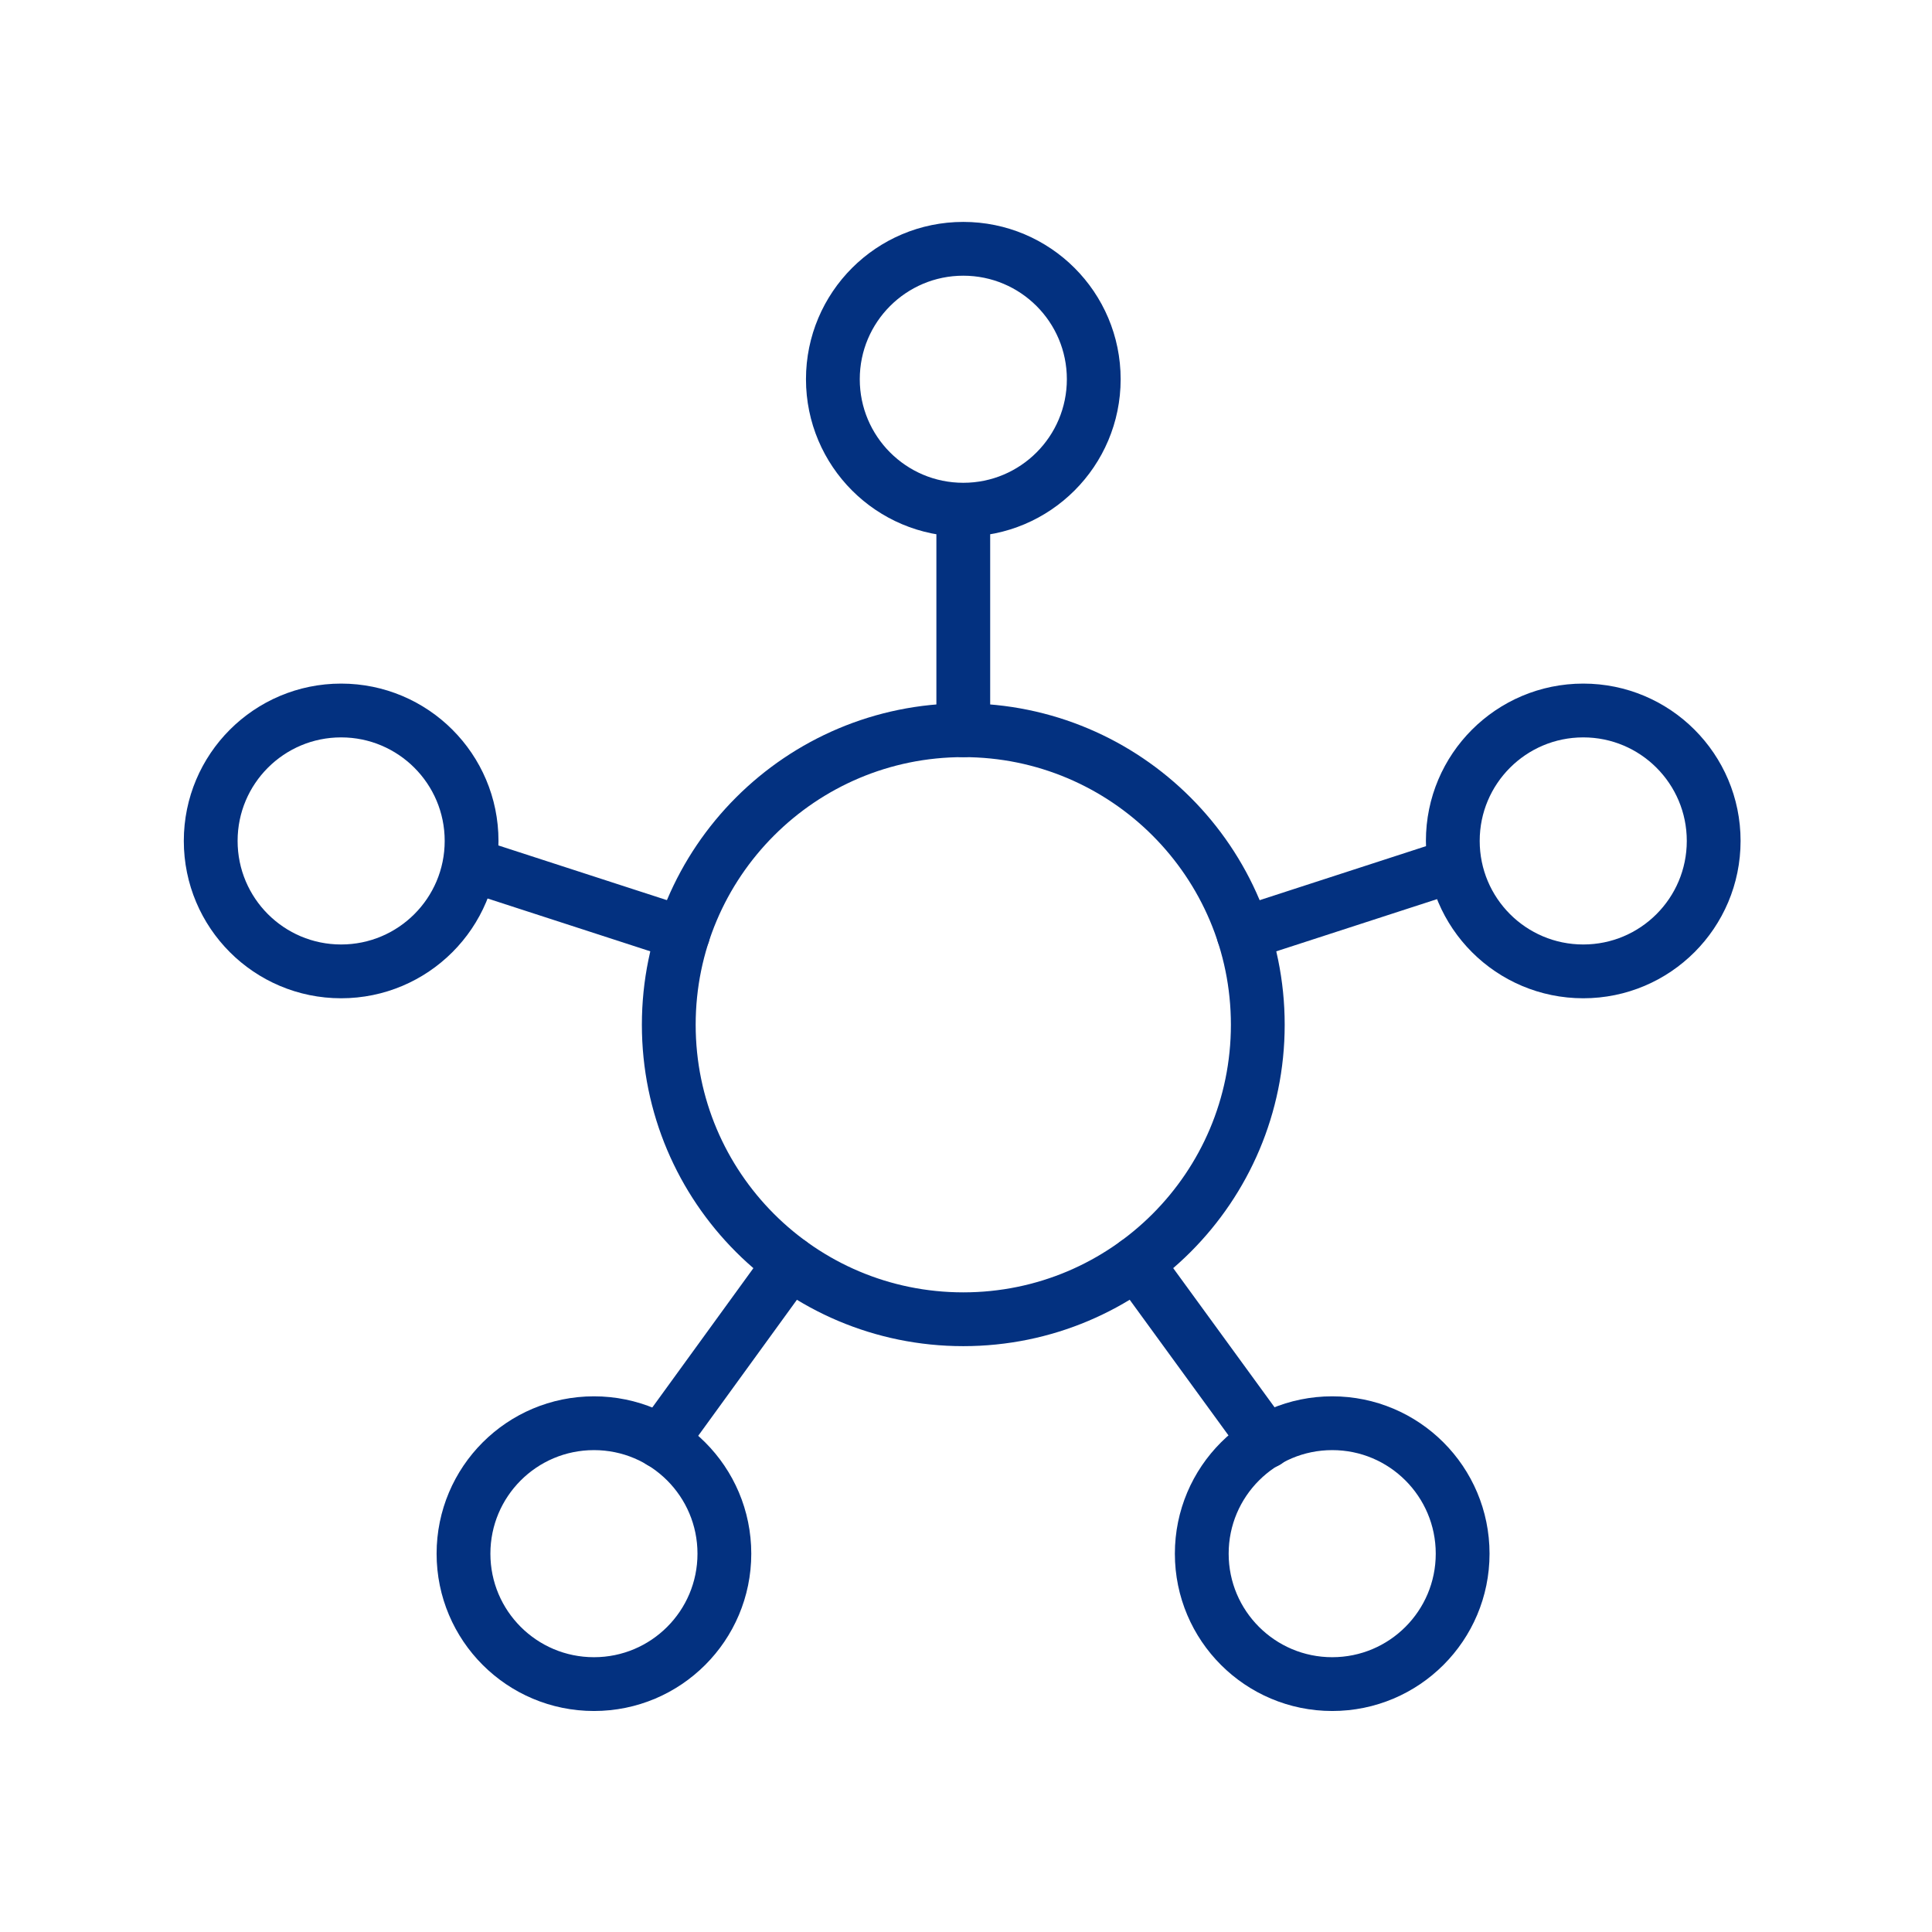
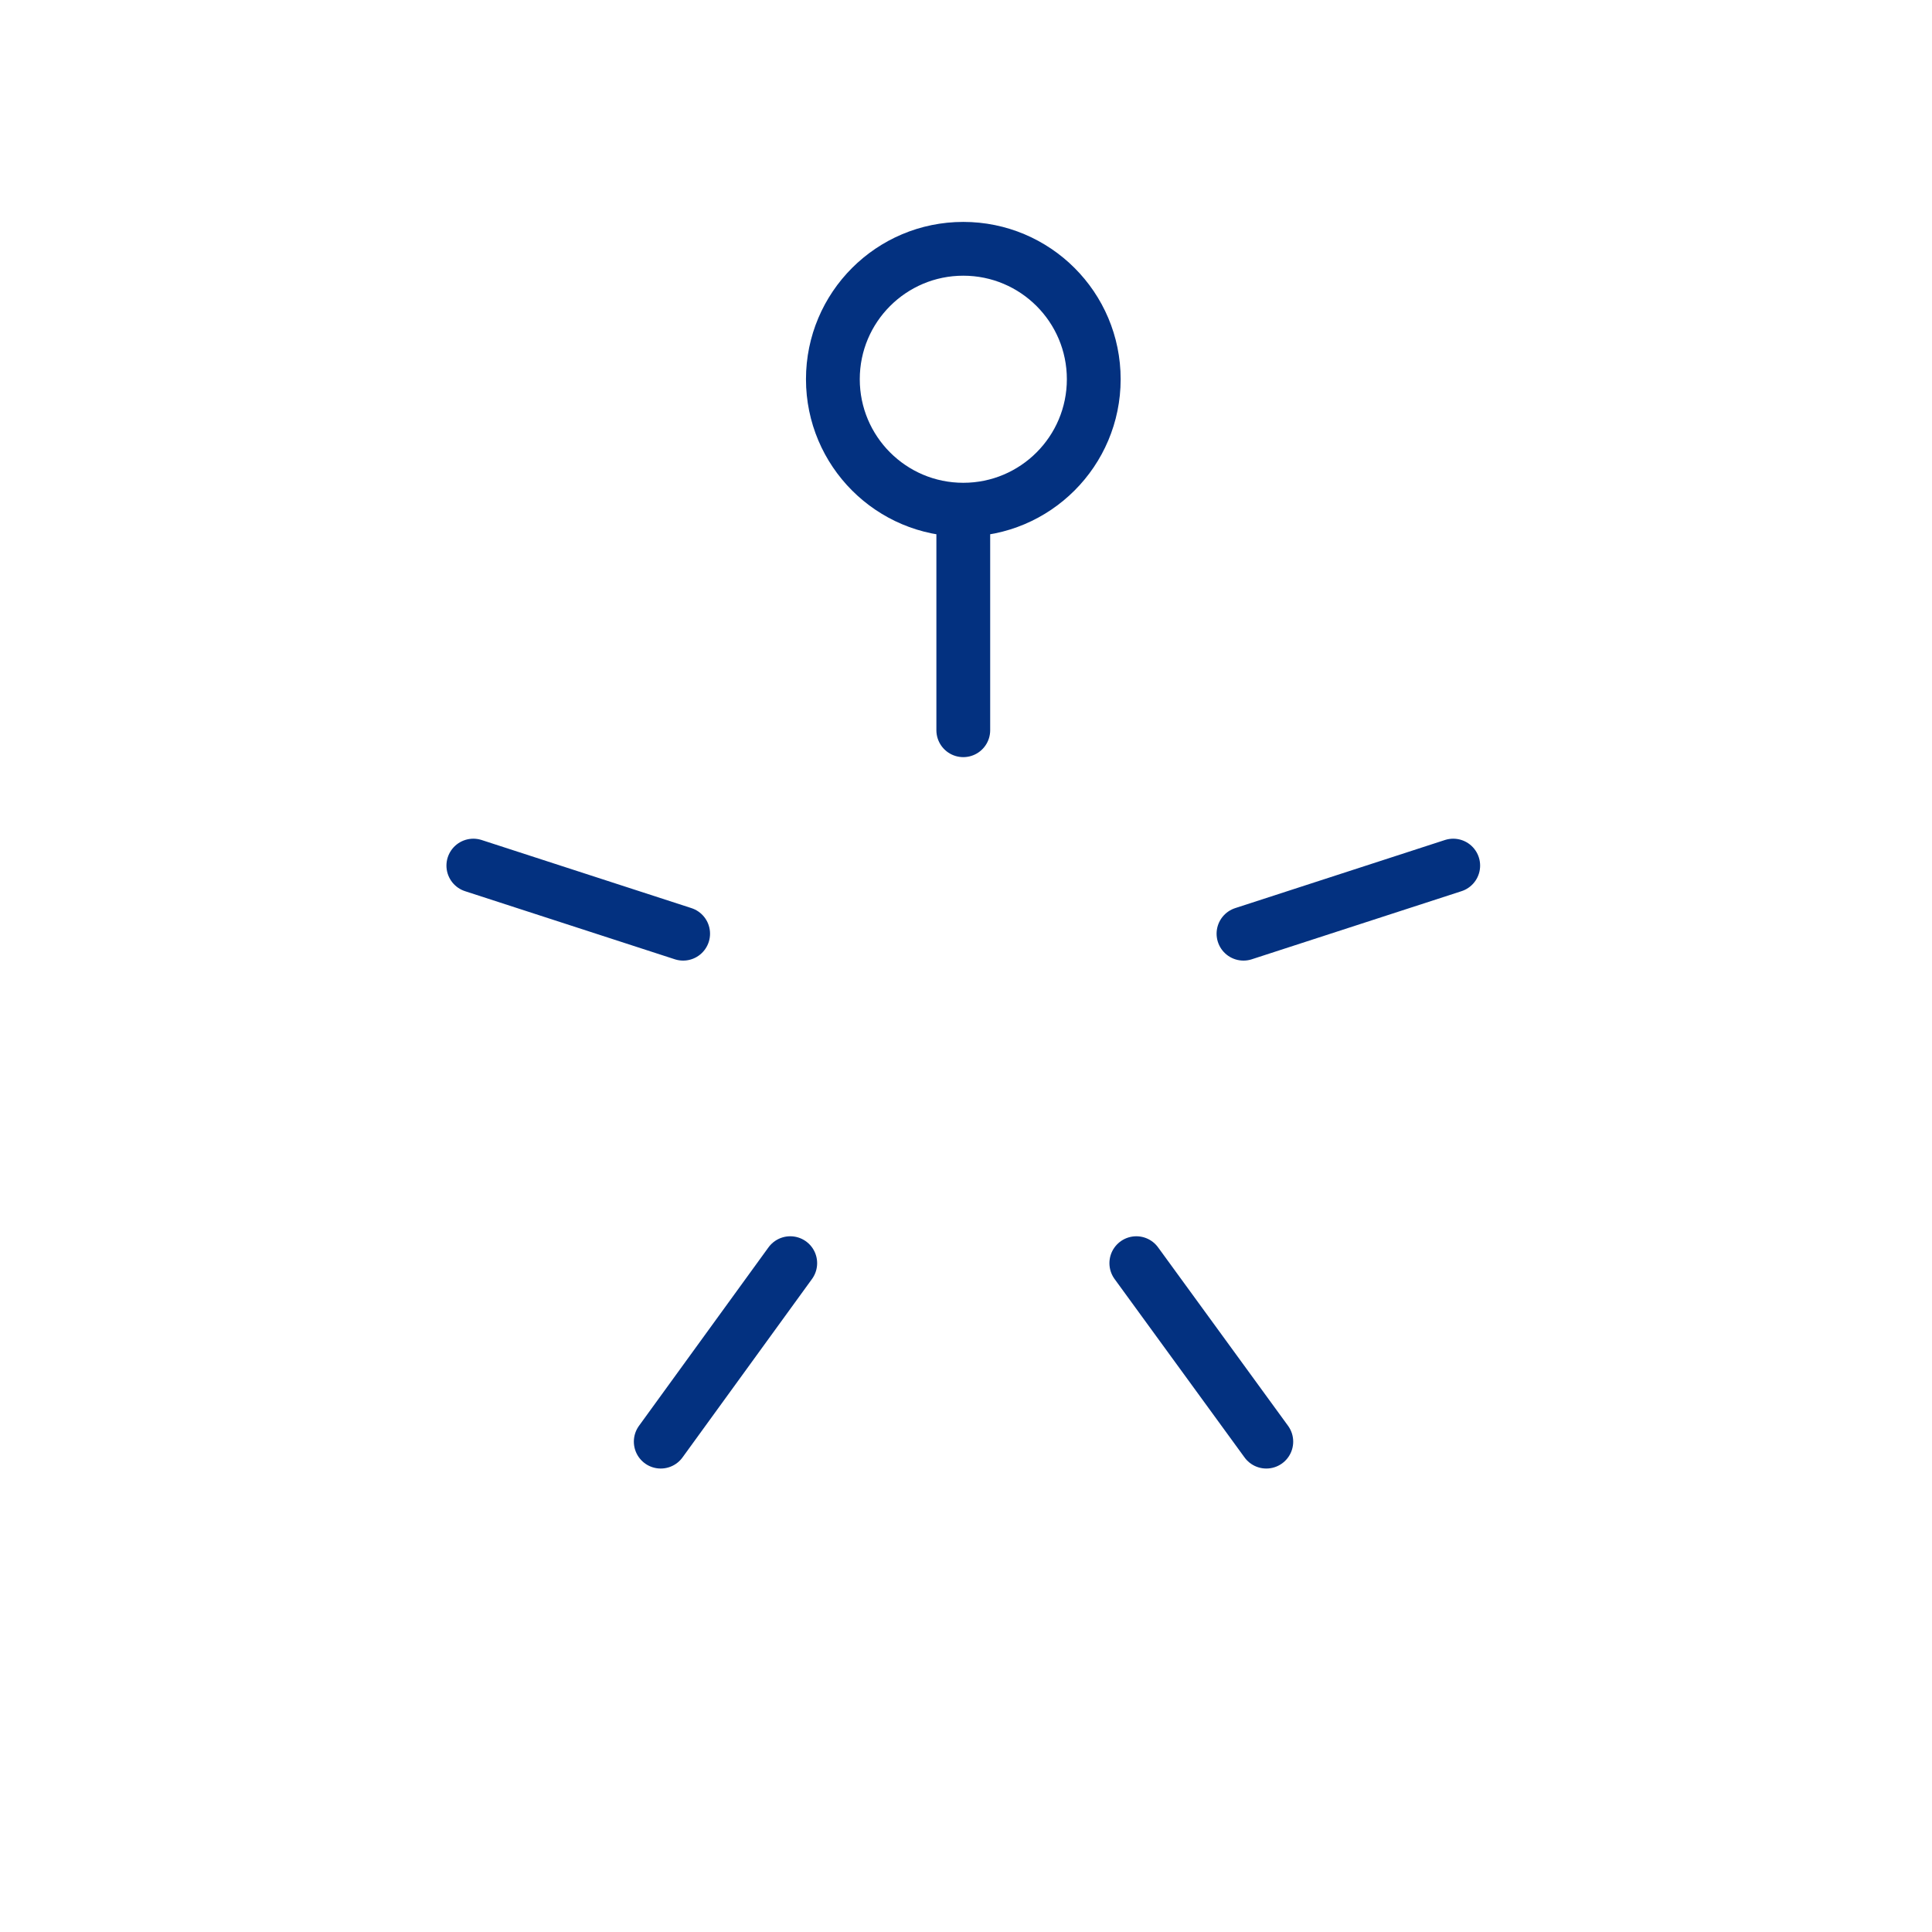
<svg xmlns="http://www.w3.org/2000/svg" width="32" height="32" viewBox="0 0 32 32" fill="none">
  <path d="M15.955 8.442V12.095M15.955 8.442C17.149 8.442 18.116 7.474 18.116 6.281C18.116 5.088 17.149 4.121 15.955 4.121C14.762 4.121 13.795 5.088 13.795 6.281C13.795 7.474 14.762 8.442 15.955 8.442ZM7.84 14.337L11.315 15.465M10.944 23.878L13.089 20.922M20.974 23.878L18.821 20.922M24.07 14.337L20.596 15.465" stroke="#033180" stroke-width="0.891" stroke-miterlimit="10" stroke-linecap="round" stroke-linejoin="round" />
-   <path d="M15.955 21.851C18.649 21.851 20.833 19.667 20.833 16.973C20.833 14.279 18.649 12.095 15.955 12.095C13.261 12.095 11.077 14.279 11.077 16.973C11.077 19.667 13.261 21.851 15.955 21.851Z" stroke="#033180" stroke-width="0.891" stroke-miterlimit="10" stroke-linecap="round" stroke-linejoin="round" />
-   <path d="M22.066 27.894C23.259 27.894 24.226 26.927 24.226 25.734C24.226 24.54 23.259 23.573 22.066 23.573C20.873 23.573 19.905 24.54 19.905 25.734C19.905 26.927 20.873 27.894 22.066 27.894ZM9.838 27.894C11.031 27.894 11.998 26.927 11.998 25.734C11.998 24.54 11.031 23.573 9.838 23.573C8.644 23.573 7.677 24.54 7.677 25.734C7.677 26.927 8.644 27.894 9.838 27.894ZM26.224 16.089C27.417 16.089 28.384 15.122 28.384 13.928C28.384 12.735 27.417 11.768 26.224 11.768C25.03 11.768 24.063 12.735 24.063 13.928C24.063 15.122 25.03 16.089 26.224 16.089ZM5.65 16.089C6.843 16.089 7.811 15.122 7.811 13.928C7.811 12.735 6.843 11.768 5.65 11.768C4.457 11.768 3.49 12.735 3.49 13.928C3.49 15.122 4.457 16.089 5.65 16.089Z" stroke="#033180" stroke-width="0.891" stroke-miterlimit="10" stroke-linecap="round" stroke-linejoin="round" />
</svg>